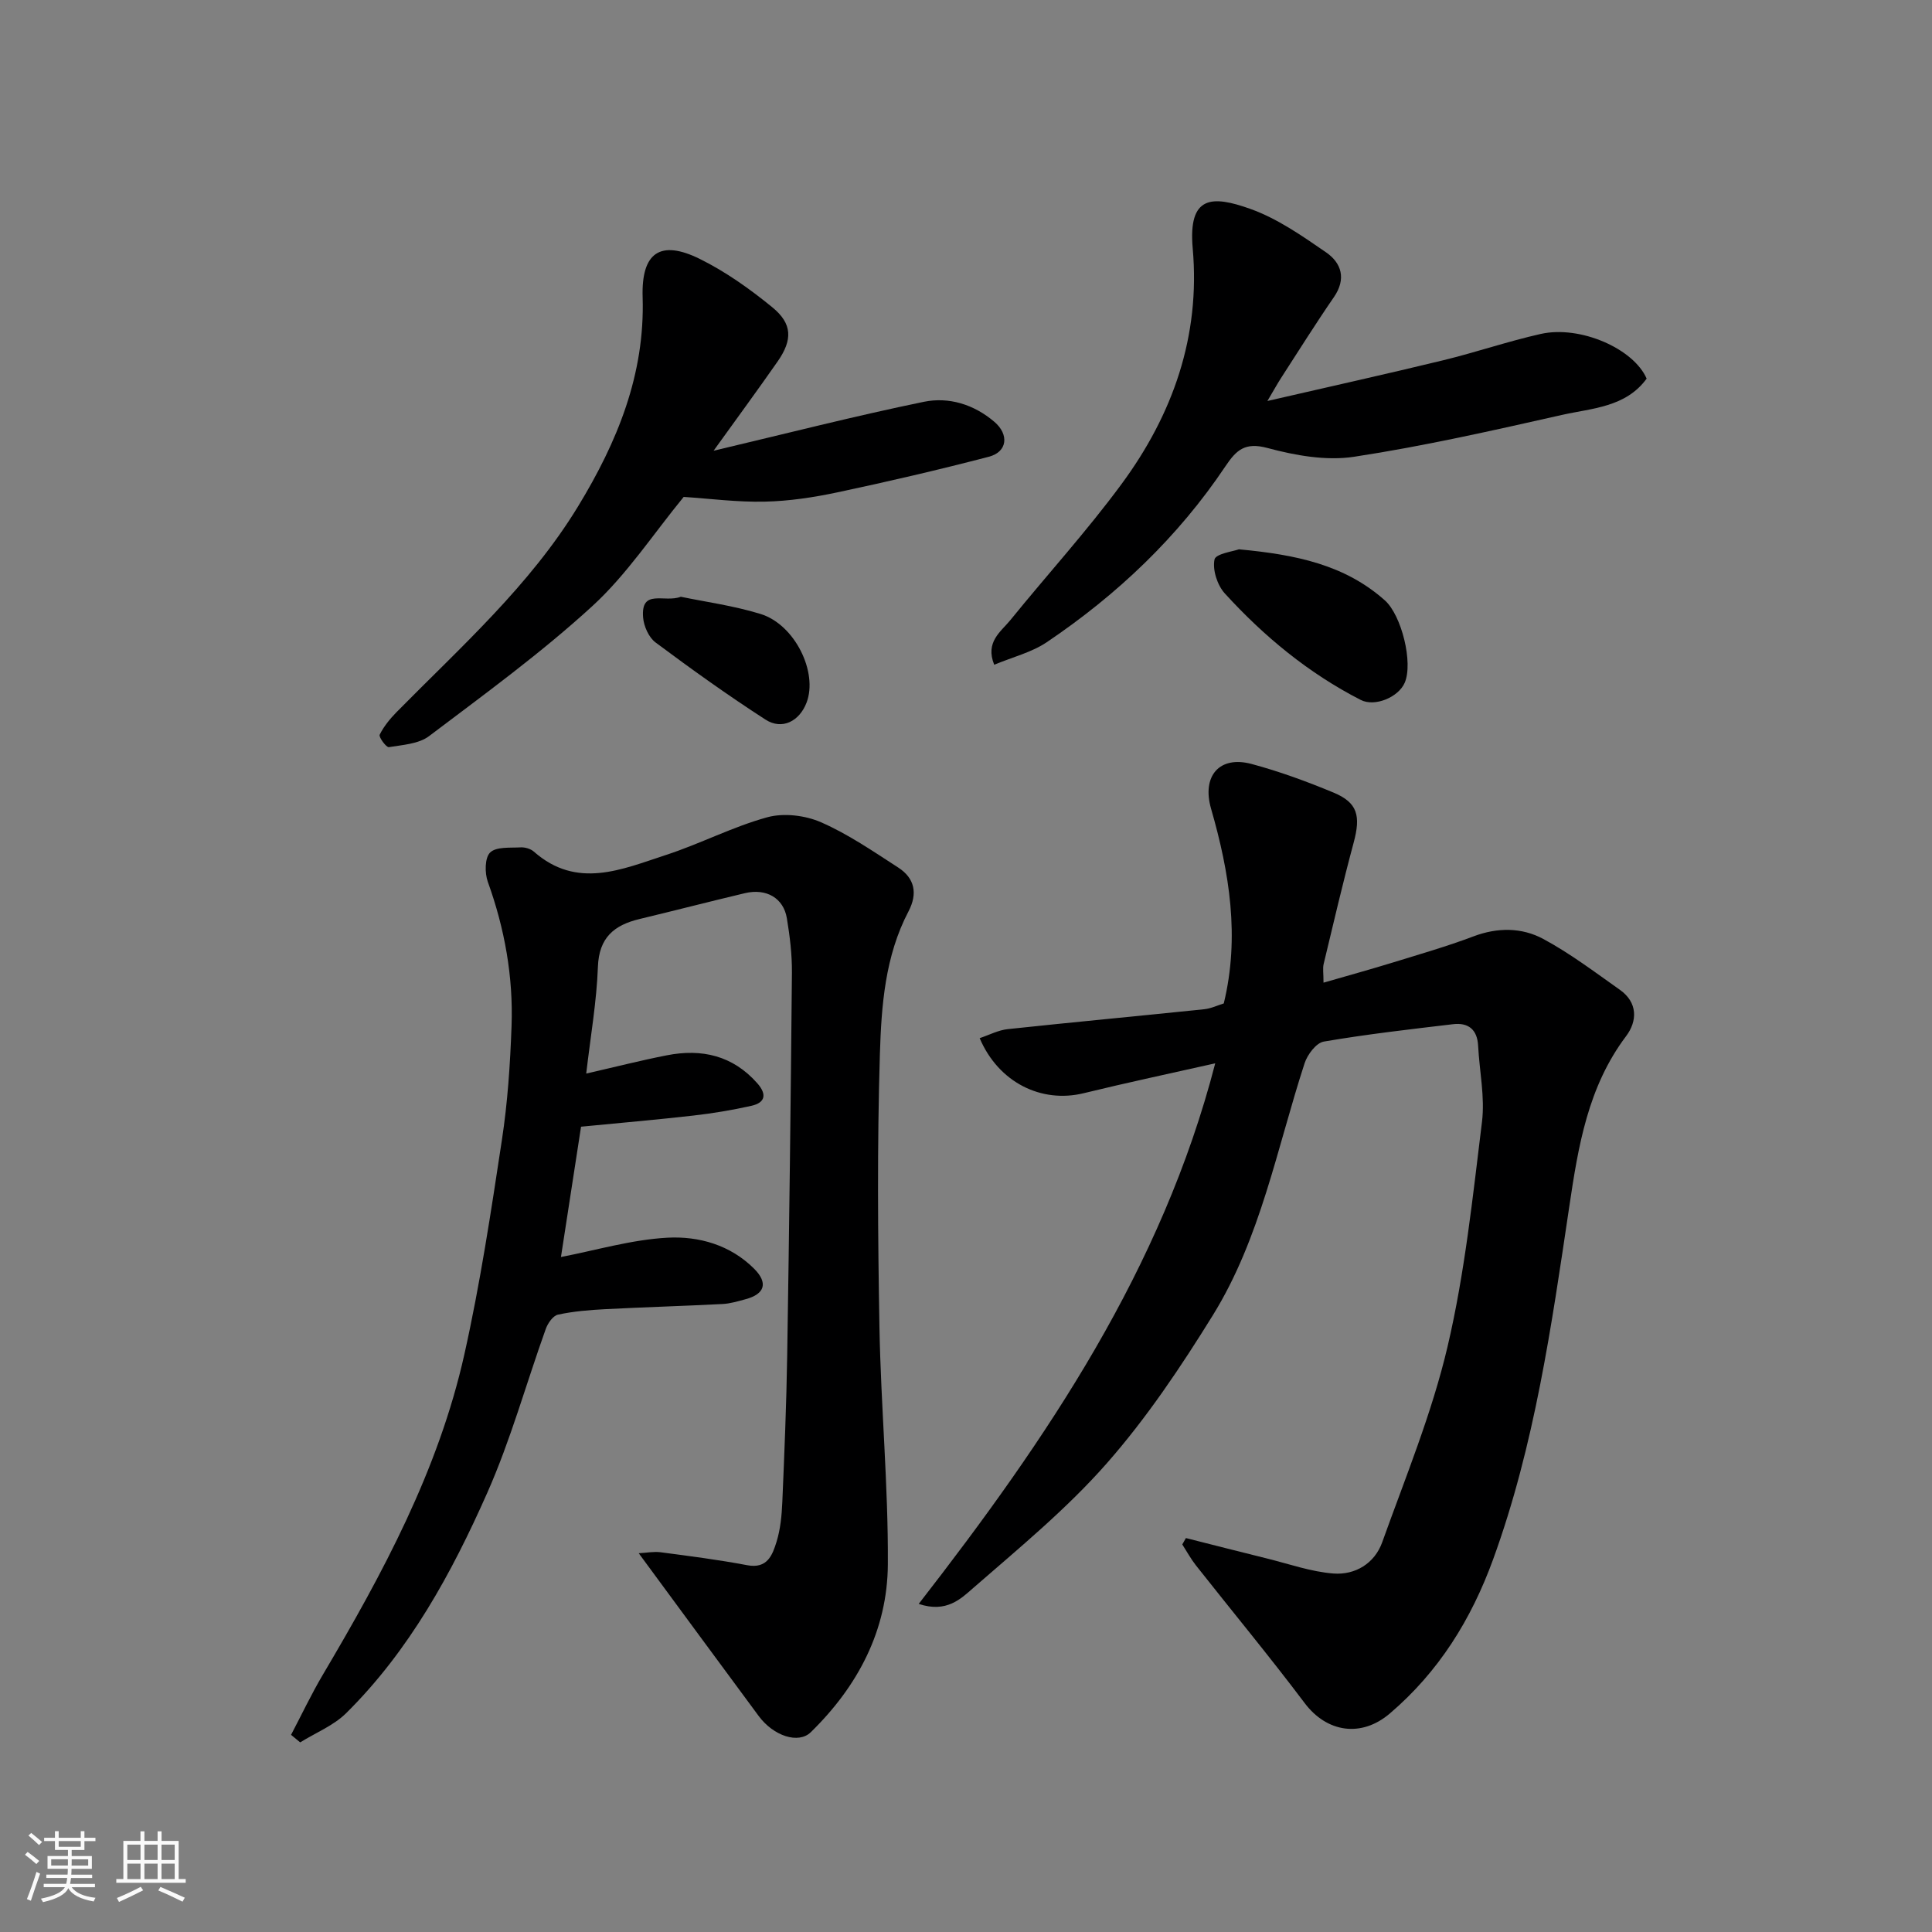
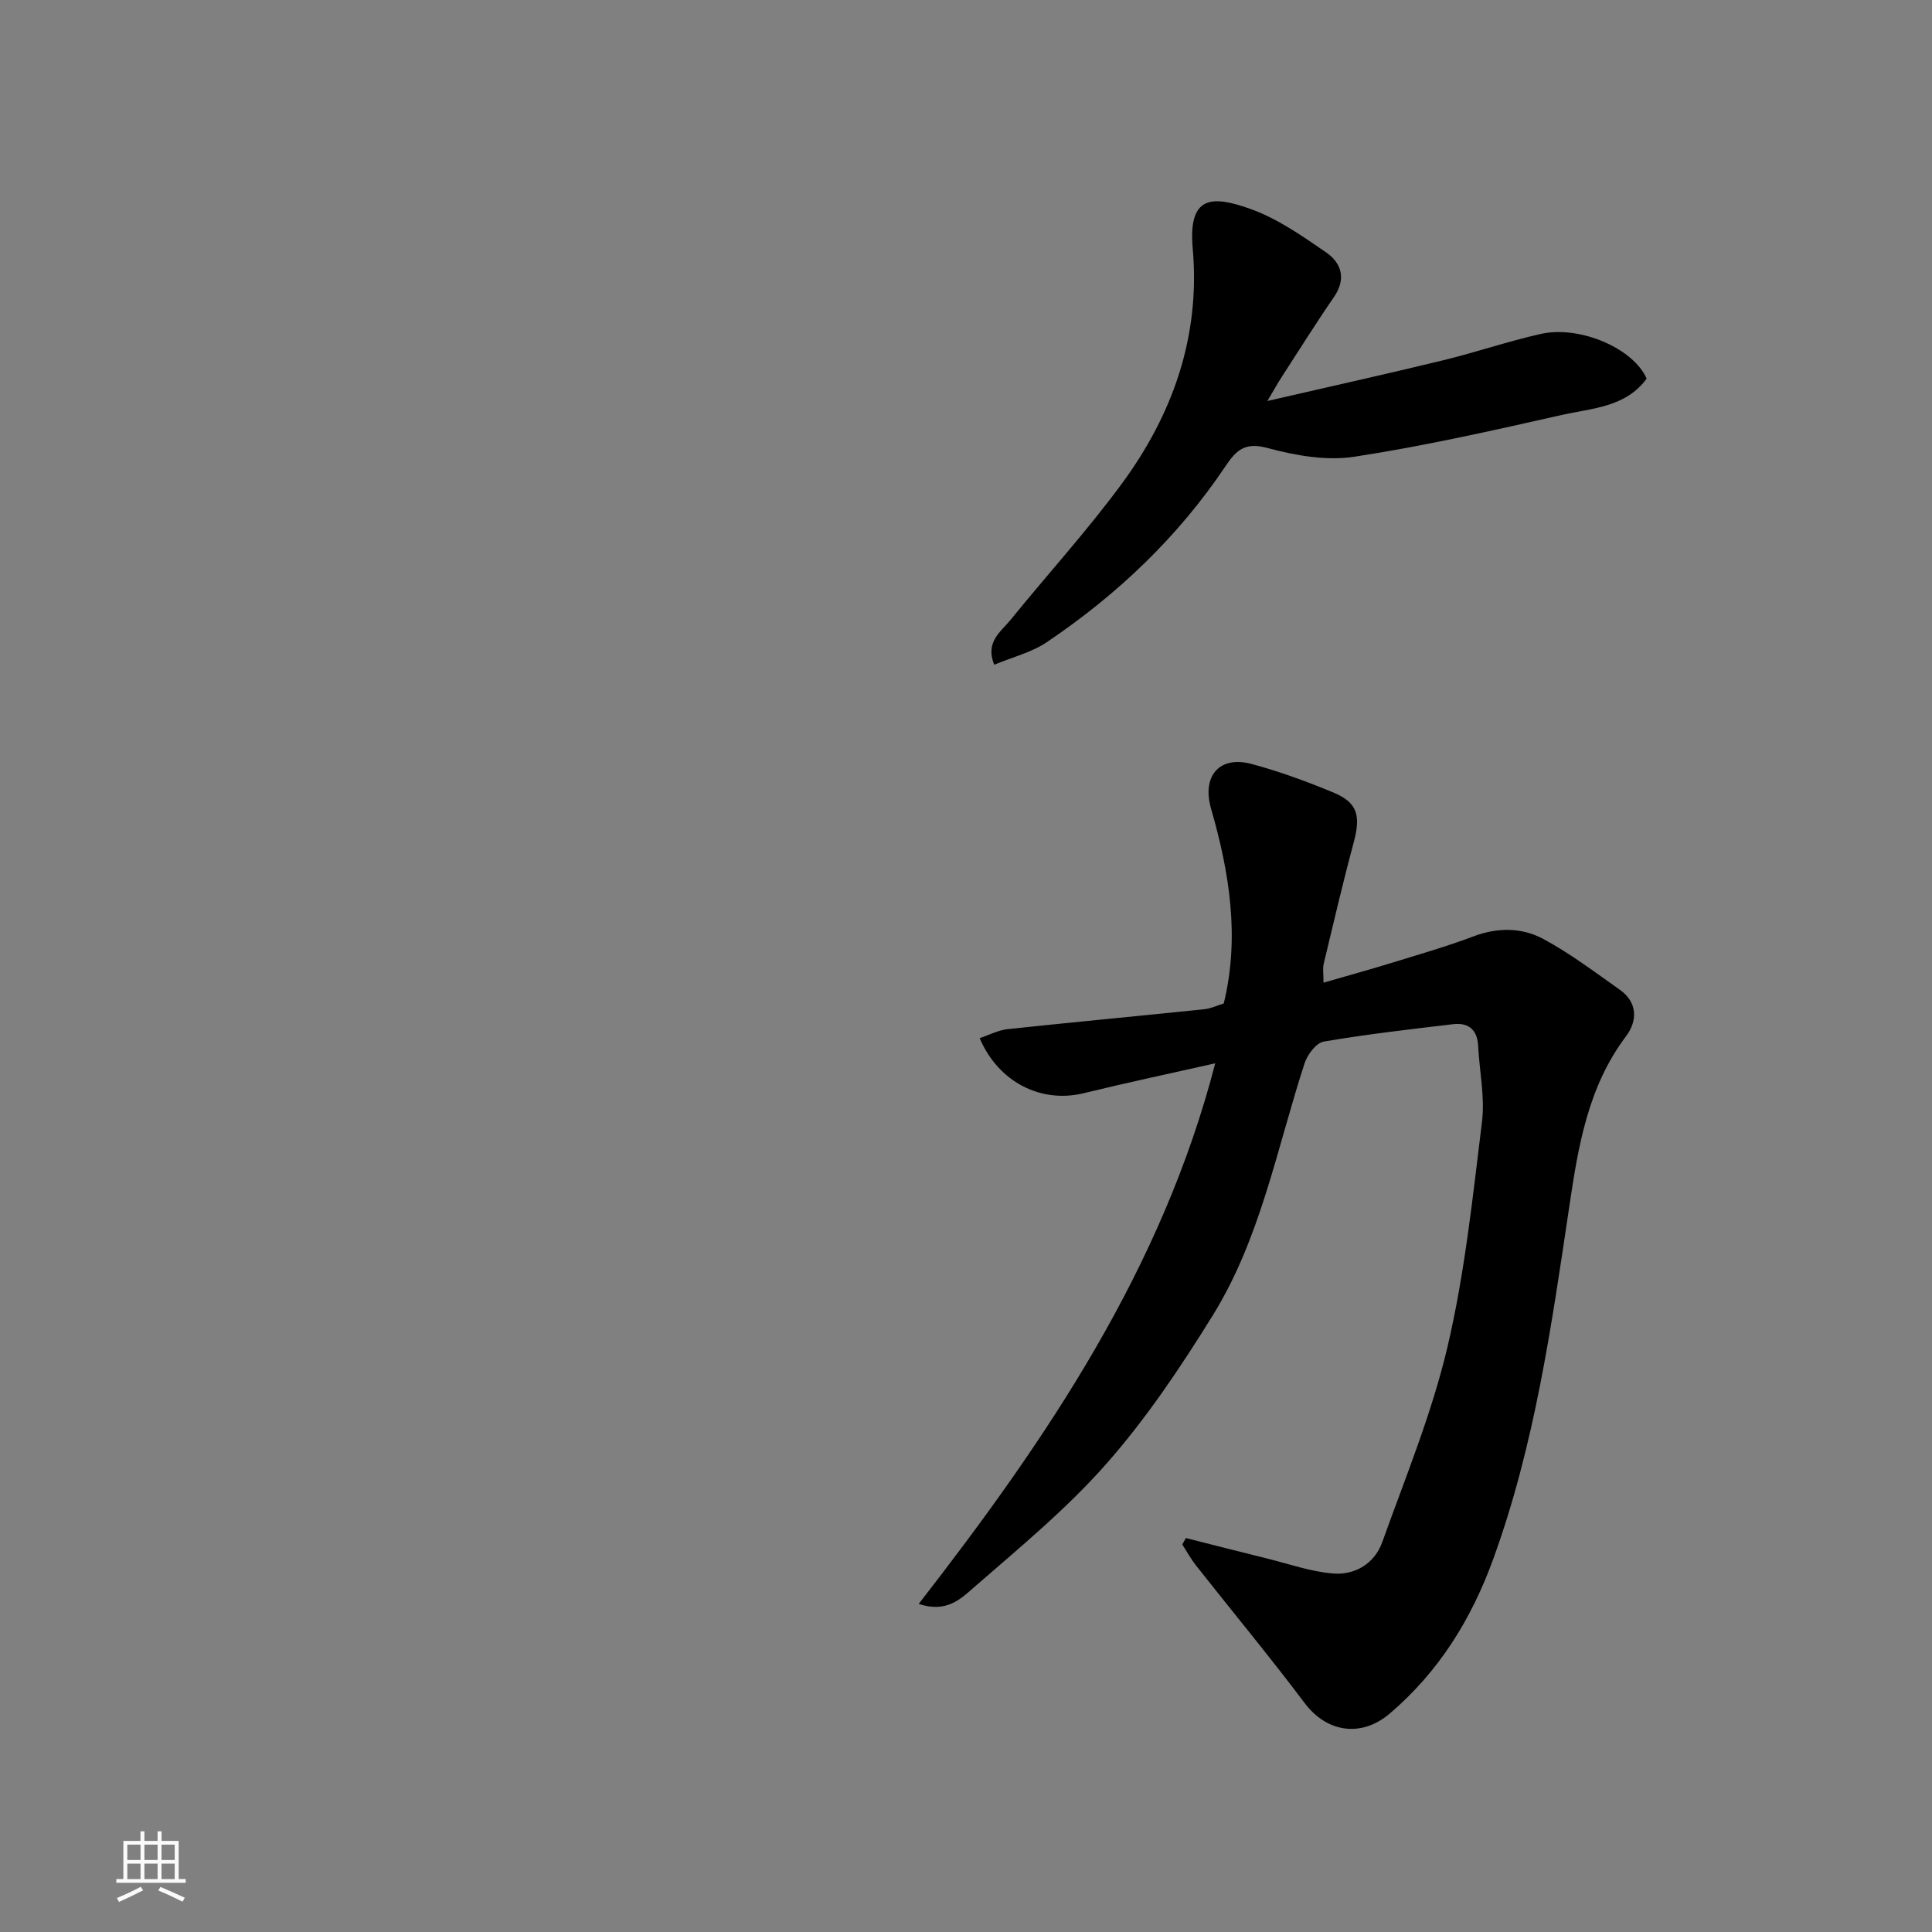
<svg xmlns="http://www.w3.org/2000/svg" enable-background="new 0 0 400 400" viewBox="0 0 400 400">
  <rect x="0" y="0" width="400" height="400" fill="#808080" stroke="none" />
-   <path d="m5.17 384 .55-.58c.85.61 1.65 1.24 2.4 1.87l-.59.64c-.83-.73-1.62-1.38-2.36-1.93m1.22 9.53-.82-.34c.71-1.76 1.37-3.64 1.98-5.63.24.13.5.25.76.36-.6 1.67-1.24 3.54-1.92 5.61m-.5-13.5.57-.54c.56.44 1.31 1.06 2.26 1.87l-.64.64c-.68-.66-1.41-1.32-2.19-1.97m3.25.46h2.24v-1.36h.77v1.36h4.57v-1.36h.76v1.36h2.28v.69h-2.28v1.84h-2.64v1.26h4.18v2.64h-4.21c0 .45-.02.86-.05 1.21h4.32v.69h-4.38c-.04.34-.1.75-.19 1.22h5.15v.69h-4.82c.87 1.19 2.51 1.92 4.93 2.19-.17.31-.3.57-.37.76-2.77-.49-4.52-1.41-5.26-2.76-.56 1.26-2.3 2.23-5.24 2.9-.12-.24-.26-.48-.43-.72 2.73-.55 4.38-1.34 4.96-2.38h-4.38v-.69h4.65c.1-.38.17-.79.21-1.22h-4.32v-.69h4.4c.03-.34.05-.75.05-1.21h-4.2v-2.64h4.23v-1.26h-2.69v-1.84h-2.24zm1.46 4.46v1.29h3.45c.01-.4.02-.57.01-.53v-.32-.45h-3.46zm1.55-2.59h4.57v-1.19h-4.57zm6.11 2.59h-3.42v.77c-.01.19-.01.37-.02.53h3.44z" fill="#fafafa" />
  <path d="m32.63 379.16h.82v1.98h3.54v7.89h1.46v.78h-14.37v-.78h1.46v-7.89h3.54v-1.98h.82v1.98h2.73zm-3.49 11.48.5.73c-1.61.82-3.28 1.63-5 2.41-.13-.27-.28-.55-.44-.82 1.75-.72 3.4-1.49 4.94-2.32m-2.78-5.55h2.73v-3.18h-2.73zm0 3.95h2.73v-3.2h-2.73zm3.54-3.95h2.73v-3.18h-2.73zm0 3.95h2.73v-3.2h-2.73zm7.89 4.68c-1.84-.92-3.51-1.7-5.02-2.32l.45-.73c1.89.8 3.57 1.55 5.04 2.23zm-1.62-11.81h-2.73v3.18h2.73zm-2.73 7.13h2.73v-3.2h-2.73z" fill="#fafafa" />
  <g fill="#000001">
    <path d="m245.53 318.44c5.6 1.41 11.19 2.85 16.79 4.23 4.57 1.13 9.12 2.75 13.76 3.11 4.5.34 8.52-2.09 10.09-6.47 4.81-13.42 10.3-26.73 13.54-40.55 3.57-15.23 5.2-30.93 7.12-46.5.63-5.14-.53-10.49-.8-15.74-.17-3.38-2.04-4.85-5.2-4.47-8.94 1.06-17.9 2.08-26.76 3.6-1.57.27-3.39 2.7-3.97 4.49-5.74 17.62-9.1 36.19-19 52.18-6.6 10.66-13.67 21.22-21.92 30.61-8.3 9.45-18.17 17.56-27.7 25.86-2.5 2.18-5.51 5.22-11.27 3.28 26.65-34.29 50.39-69.39 61.39-111.92-9.18 2.07-18.25 3.99-27.25 6.19-8.74 2.13-17.62-2.22-21.52-11.4 1.97-.66 3.85-1.66 5.82-1.87 13.55-1.45 27.11-2.71 40.67-4.12 1.43-.15 2.8-.82 4.05-1.2 3.34-13.75 1.18-27.1-2.63-40.31-1.94-6.72 1.67-11.06 8.38-9.27 5.78 1.55 11.45 3.63 16.98 5.93 4.98 2.07 5.66 4.8 4.16 10.36-2.24 8.33-4.2 16.73-6.21 25.11-.22.92-.03 1.94-.03 3.88 5.12-1.48 9.73-2.75 14.28-4.15 5.6-1.73 11.25-3.35 16.73-5.42 5.01-1.9 10.03-1.88 14.49.52 5.57 3 10.68 6.87 15.86 10.53 3.72 2.63 3.64 6.47 1.28 9.6-7.91 10.51-9.9 22.78-11.76 35.3-3.67 24.66-7.16 49.36-15.76 73-4.54 12.48-11.26 23.28-21.38 31.92-5.92 5.06-13.06 3.94-17.63-2.13-7.29-9.68-15.02-19.01-22.53-28.53-1.06-1.35-1.89-2.88-2.82-4.33.25-.44.5-.88.75-1.32z" />
-     <path d="m132.24 321.58c1.59-.08 3.1-.39 4.55-.2 5.98.79 11.98 1.55 17.91 2.68 4.18.79 5.22-2.11 6.07-4.83.81-2.62 1.08-5.47 1.2-8.24.43-10.1.85-20.2 1.01-30.3.42-26.43.74-52.87.98-79.3.03-3.76-.43-7.56-1.05-11.28-.69-4.19-4.27-6.24-8.68-5.19-7.28 1.73-14.53 3.6-21.81 5.35-5.26 1.26-8.41 3.83-8.63 9.91-.26 7.16-1.51 14.28-2.42 22.09 6.3-1.44 11.46-2.76 16.69-3.78 7.23-1.42 13.66.04 18.74 5.8 2 2.27 1.67 4.01-1.25 4.66-3.97.89-8 1.56-12.04 2.02-7.66.87-15.34 1.53-23.21 2.3-1.45 9.42-2.89 18.73-4.16 26.98 7.28-1.4 14.63-3.6 22.07-4 6.46-.34 13 1.49 17.94 6.44 2.91 2.92 2.21 5.23-1.79 6.3-1.56.42-3.16.91-4.76.99-8.1.42-16.2.65-24.3 1.07-3.27.17-6.58.44-9.77 1.13-1.03.22-2.11 1.77-2.53 2.95-4.06 11.32-7.27 23.01-12.13 33.97-7.36 16.61-16.09 32.61-29.2 45.59-2.61 2.58-6.32 4.06-9.52 6.05-.63-.52-1.26-1.04-1.89-1.56 2.18-4.15 4.19-8.4 6.57-12.43 12.41-20.97 23.96-42.39 29.32-66.38 3.27-14.63 5.51-29.5 7.76-44.33 1.19-7.79 1.72-15.71 2-23.59.37-10.23-1.42-20.19-4.91-29.87-.66-1.83-.64-5 .48-6.08 1.27-1.23 4.13-.94 6.32-1.06.9-.05 2.06.29 2.73.88 8.93 7.87 18.24 3.66 27.33.7 7.09-2.31 13.81-5.84 20.98-7.81 3.41-.94 7.85-.41 11.14 1.03 5.63 2.46 10.81 6.03 16.01 9.39 3.39 2.2 4.04 5.36 2.11 9.05-4.87 9.27-5.62 19.54-5.93 29.59-.57 18.82-.42 37.67-.09 56.49.29 16.38 1.84 32.74 1.74 49.11-.08 13.65-6.2 25.24-15.96 34.77-2.54 2.48-7.71.8-10.79-3.37-8.18-11.05-16.3-22.11-24.83-33.69z" />
    <path d="m262.4 83.02c13.01-3 24.71-5.59 36.36-8.42 6.79-1.65 13.42-3.93 20.23-5.46 8.17-1.83 19.24 3.04 21.93 9.25-4.34 5.95-11.3 6.11-17.51 7.51-14.29 3.22-28.61 6.47-43.07 8.67-5.78.88-12.17-.27-17.93-1.82-4.65-1.25-6.44.42-8.7 3.79-9.82 14.66-22.42 26.6-37 36.43-3.12 2.1-7.01 3.05-10.87 4.66-1.91-4.73 1.38-6.83 3.34-9.24 7.64-9.42 15.84-18.42 23.03-28.18 10.61-14.39 16.34-30.6 14.73-48.76-.98-11.01 3.99-11.04 11.96-8.19 5.58 2 10.69 5.57 15.64 8.98 3.2 2.2 4.24 5.49 1.63 9.28-3.79 5.5-7.33 11.16-10.96 16.77-.69 1.07-1.31 2.2-2.81 4.73z" />
-     <path d="m147.74 93.32c15.1-3.57 29.24-7.19 43.53-10.13 5.16-1.06 10.36.52 14.61 4.15 3.06 2.61 2.72 6.21-1.14 7.22-10.38 2.71-20.84 5.14-31.34 7.37-4.94 1.05-10.03 1.82-15.06 1.93-5.7.13-11.43-.63-16.79-.98-6.28 7.65-11.76 16.06-18.94 22.63-10.59 9.7-22.29 18.21-33.77 26.89-2.15 1.63-5.49 1.82-8.34 2.29-.52.08-2.13-2.1-1.89-2.58.85-1.72 2.14-3.29 3.5-4.68 13.31-13.51 27.57-26.17 37.58-42.6 8.1-13.31 13.86-27.28 13.36-43.29-.29-9.25 3.64-11.99 11.86-7.92 5.35 2.65 10.36 6.21 15 10.01 4.16 3.4 4.2 6.73 1.11 11.18-4.16 5.96-8.47 11.83-13.28 18.51z" />
-     <path d="m256.5 113.73c11.88 1.1 21.96 3.22 30.22 10.57 3.45 3.07 5.91 12.94 4.1 17.08-1.29 2.95-6.15 5.04-9.1 3.53-10.79-5.52-20.03-13.15-28.14-22.05-1.55-1.7-2.57-4.87-2.13-7.02.24-1.21 3.98-1.7 5.05-2.11z" />
-     <path d="m140.95 123.55c5.09 1.06 10.94 1.85 16.5 3.56 7.11 2.18 11.94 12.08 9.54 18.36-1.48 3.87-5.08 5.73-8.51 3.51-7.78-5.02-15.33-10.43-22.76-15.97-1.4-1.04-2.42-3.35-2.57-5.15-.51-6.09 4.44-2.99 7.8-4.31z" />
  </g>
</svg>